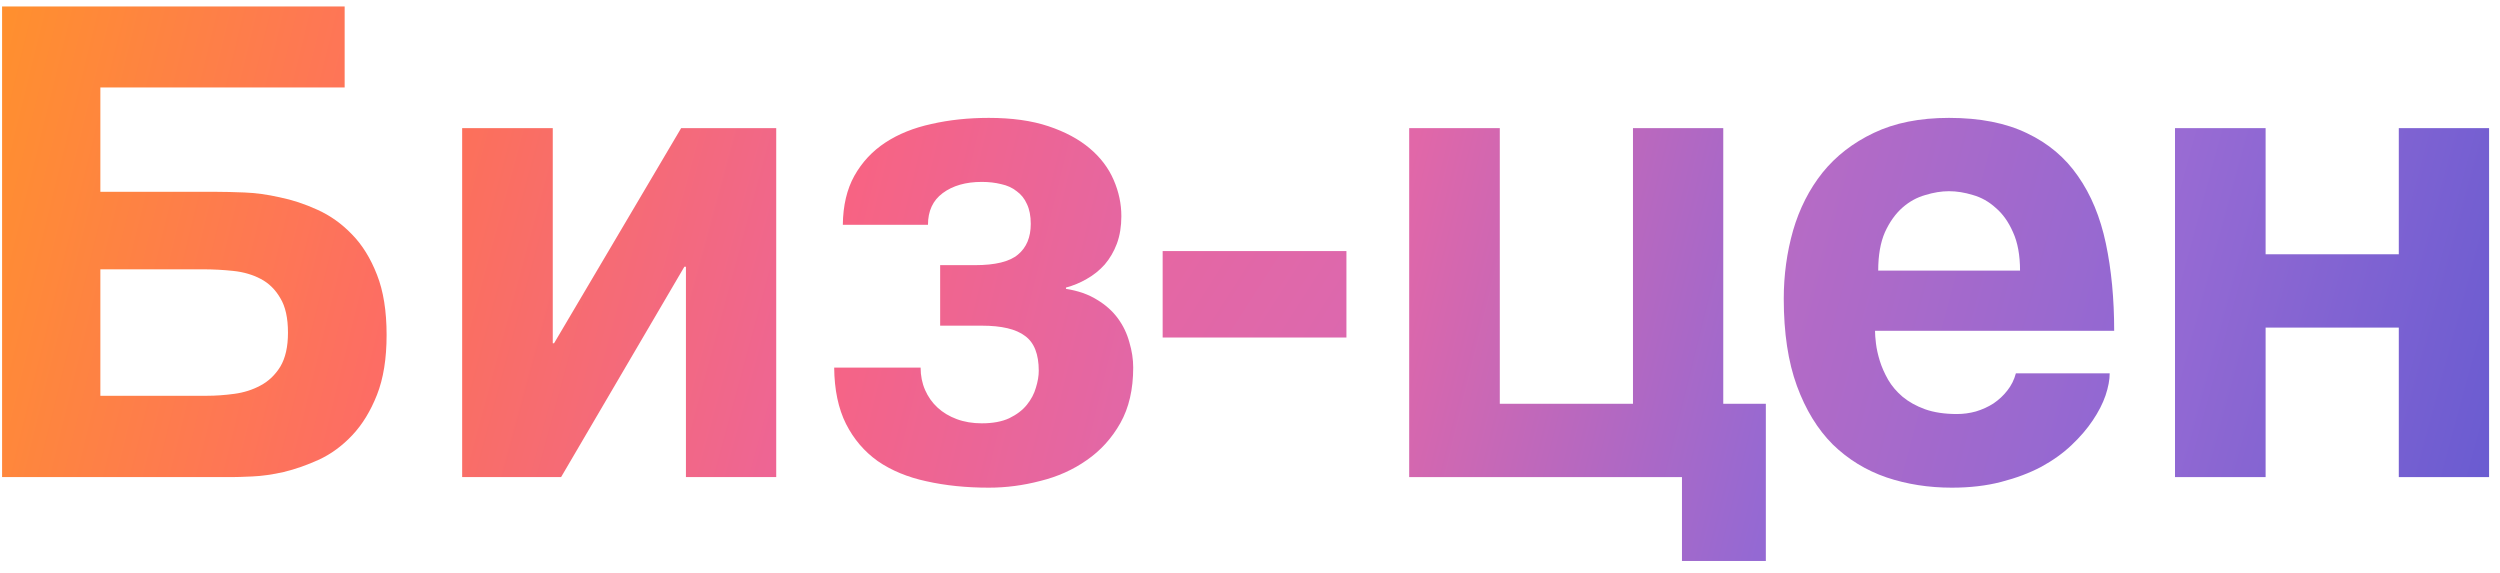
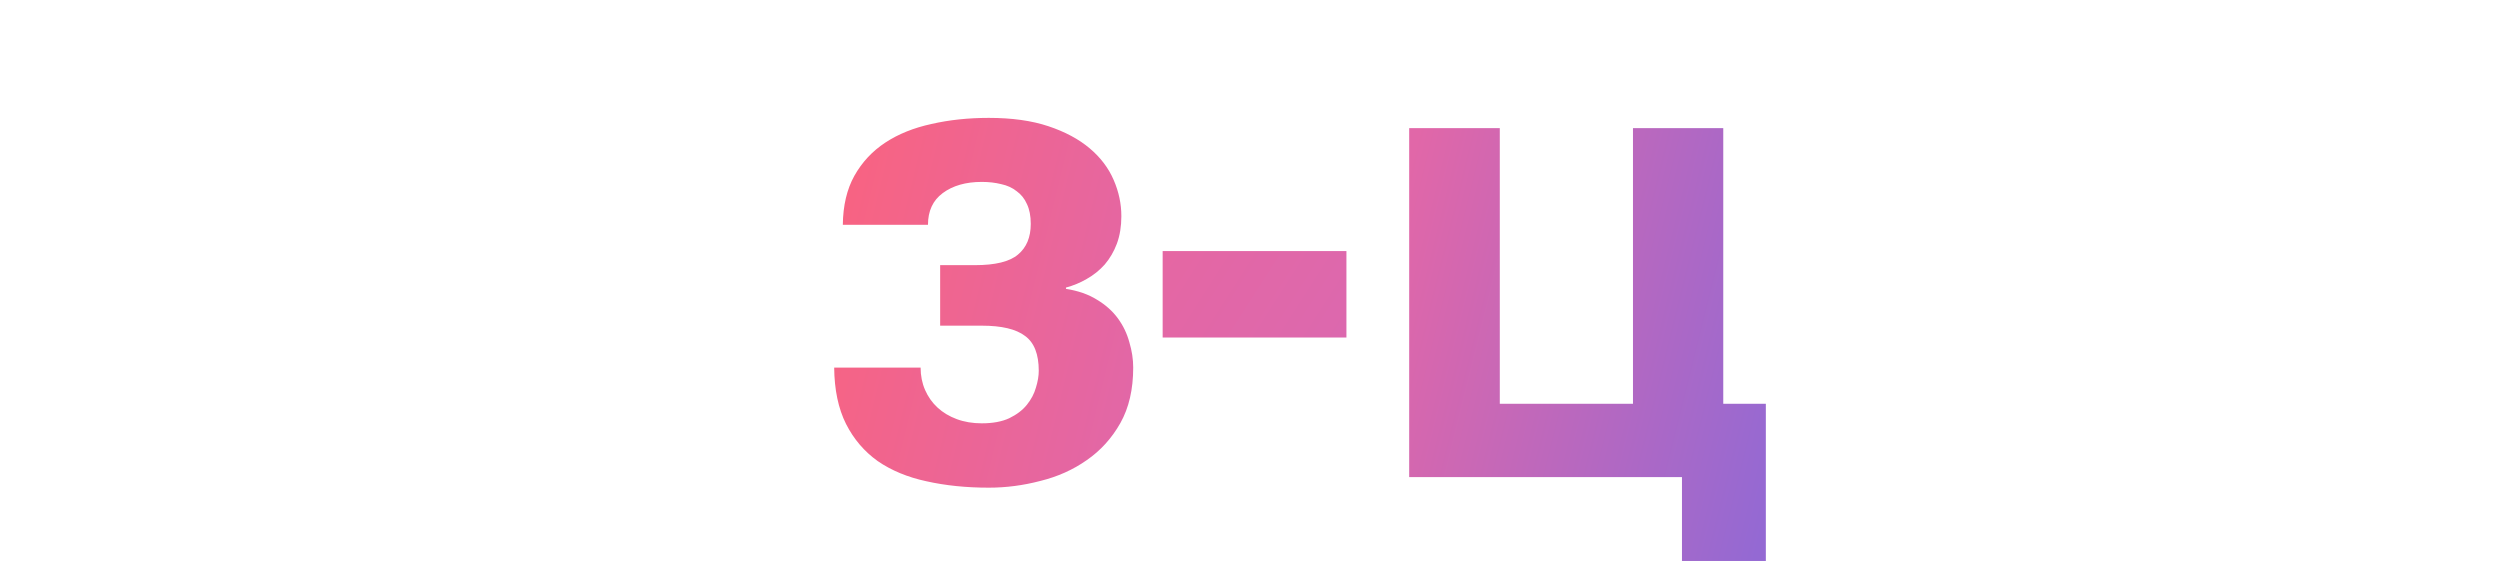
<svg xmlns="http://www.w3.org/2000/svg" width="131" height="30" viewBox="0 0 131 30" fill="none">
-   <path d="M125.697 17.166H118.718V25H113.97V6.714H118.718V13.324H125.697V6.714H130.428V25H125.697V17.166Z" fill="url(#paint0_linear_493_4118)" />
-   <path d="M98.855 25.017C97.781 24.648 96.841 24.072 96.036 23.289C95.242 22.495 94.616 21.471 94.157 20.219C93.699 18.966 93.469 17.445 93.469 15.656C93.469 14.414 93.632 13.223 93.956 12.082C94.291 10.93 94.806 9.918 95.499 9.046C96.204 8.173 97.099 7.48 98.184 6.965C99.28 6.44 100.594 6.177 102.126 6.177C103.748 6.177 105.112 6.445 106.219 6.982C107.327 7.508 108.216 8.257 108.887 9.23C109.569 10.203 110.056 11.378 110.346 12.753C110.637 14.129 110.783 15.656 110.783 17.333H98.251C98.251 17.501 98.267 17.725 98.301 18.004C98.335 18.284 98.402 18.586 98.502 18.91C98.603 19.235 98.748 19.564 98.939 19.9C99.129 20.224 99.38 20.521 99.694 20.789C100.018 21.058 100.409 21.276 100.868 21.443C101.338 21.611 101.897 21.695 102.545 21.695C102.881 21.695 103.211 21.65 103.535 21.561C103.871 21.46 104.178 21.32 104.458 21.141C104.738 20.951 104.978 20.728 105.179 20.47C105.392 20.202 105.543 19.9 105.632 19.564H110.548C110.548 19.9 110.475 20.286 110.33 20.722C110.184 21.147 109.961 21.583 109.659 22.031C109.368 22.467 108.999 22.897 108.551 23.322C108.104 23.747 107.573 24.128 106.958 24.463C106.343 24.788 105.643 25.05 104.861 25.252C104.089 25.453 103.228 25.554 102.277 25.554C101.058 25.554 99.917 25.375 98.855 25.017ZM99.694 10.874C99.324 11.199 99.017 11.629 98.771 12.166C98.536 12.703 98.418 13.374 98.418 14.179H105.85C105.85 13.374 105.727 12.703 105.481 12.166C105.246 11.629 104.944 11.204 104.575 10.891C104.218 10.567 103.82 10.343 103.384 10.22C102.948 10.086 102.529 10.019 102.126 10.019C101.735 10.019 101.321 10.086 100.885 10.22C100.448 10.343 100.051 10.561 99.694 10.874Z" fill="url(#paint1_linear_493_4118)" />
  <path d="M90.299 21.158H92.53V29.395H88.135V25H73.841V6.714H78.589V21.158H85.568V6.714H90.299V21.158Z" fill="url(#paint2_linear_493_4118)" />
  <path d="M60.923 13.156H70.553V17.686H60.923V13.156Z" fill="url(#paint3_linear_493_4118)" />
  <path d="M49.264 13.894H51.093C52.155 13.894 52.904 13.71 53.34 13.341C53.788 12.971 54.012 12.434 54.012 11.73C54.012 11.316 53.944 10.969 53.81 10.69C53.687 10.41 53.508 10.187 53.273 10.019C53.05 9.84 52.781 9.717 52.468 9.65C52.155 9.571 51.814 9.532 51.445 9.532C50.606 9.532 49.924 9.728 49.398 10.119C48.884 10.5 48.626 11.053 48.626 11.78H44.164C44.175 10.774 44.376 9.918 44.768 9.213C45.17 8.498 45.713 7.916 46.395 7.469C47.077 7.021 47.883 6.697 48.811 6.496C49.739 6.283 50.74 6.177 51.814 6.177C53.022 6.177 54.062 6.322 54.934 6.613C55.807 6.904 56.528 7.29 57.098 7.771C57.669 8.252 58.088 8.805 58.357 9.432C58.625 10.047 58.759 10.679 58.759 11.327C58.759 11.864 58.681 12.345 58.524 12.77C58.368 13.184 58.155 13.547 57.887 13.861C57.618 14.162 57.305 14.414 56.947 14.616C56.601 14.817 56.237 14.968 55.857 15.068V15.136C56.495 15.236 57.037 15.426 57.484 15.706C57.932 15.974 58.295 16.299 58.575 16.679C58.854 17.059 59.056 17.479 59.179 17.937C59.313 18.384 59.38 18.826 59.38 19.262C59.38 20.403 59.156 21.371 58.709 22.165C58.262 22.959 57.674 23.608 56.947 24.111C56.232 24.614 55.421 24.978 54.515 25.201C53.62 25.436 52.72 25.554 51.814 25.554C50.628 25.554 49.538 25.442 48.542 25.218C47.558 25.006 46.708 24.653 45.992 24.161C45.288 23.658 44.734 23.009 44.332 22.215C43.929 21.41 43.722 20.426 43.711 19.262H48.24C48.24 19.688 48.319 20.079 48.475 20.437C48.632 20.795 48.85 21.102 49.13 21.36C49.409 21.617 49.745 21.818 50.136 21.963C50.528 22.109 50.964 22.182 51.445 22.182C52.026 22.182 52.507 22.092 52.888 21.913C53.279 21.723 53.587 21.488 53.81 21.209C54.034 20.929 54.191 20.633 54.28 20.319C54.381 19.995 54.431 19.699 54.431 19.43C54.431 18.558 54.191 17.948 53.71 17.602C53.24 17.244 52.485 17.065 51.445 17.065H49.264V13.894Z" fill="url(#paint4_linear_493_4118)" />
-   <path d="M35.943 25V13.978H35.86L29.401 25H24.217V6.714H28.965V17.988H29.032L35.692 6.714H40.674V25H35.943Z" fill="url(#paint5_linear_493_4118)" />
-   <path d="M12.809 10.086C13.39 10.108 14.005 10.192 14.654 10.338C15.314 10.472 15.974 10.69 16.634 10.992C17.305 11.294 17.909 11.724 18.446 12.284C18.983 12.832 19.419 13.536 19.754 14.397C20.09 15.247 20.258 16.299 20.258 17.551C20.258 18.793 20.09 19.838 19.754 20.689C19.419 21.538 18.988 22.243 18.462 22.802C17.948 23.35 17.372 23.775 16.735 24.077C16.097 24.368 15.476 24.586 14.872 24.732C14.28 24.866 13.732 24.944 13.228 24.966C12.736 24.989 12.373 25 12.138 25H0.109V0.339H18.06V4.583H5.259V10.052H11.383C11.752 10.052 12.227 10.063 12.809 10.086ZM5.259 20.739H10.829C11.299 20.739 11.78 20.705 12.272 20.638C12.775 20.571 13.234 20.426 13.648 20.202C14.073 19.978 14.419 19.648 14.688 19.212C14.956 18.765 15.09 18.172 15.09 17.434C15.09 16.662 14.956 16.058 14.688 15.622C14.431 15.175 14.089 14.839 13.664 14.616C13.239 14.392 12.758 14.252 12.222 14.196C11.696 14.14 11.165 14.112 10.628 14.112H5.259V20.739Z" fill="url(#paint6_linear_493_4118)" />
  <defs>
    <linearGradient id="paint0_linear_493_4118" x1="114.253" y1="7.408" x2="133.283" y2="12.568" gradientUnits="userSpaceOnUse">
      <stop stop-color="#996BD3" />
      <stop offset="1" stop-color="#6B5CD1" />
    </linearGradient>
    <linearGradient id="paint1_linear_493_4118" x1="93.767" y1="6.913" x2="113.806" y2="12.307" gradientUnits="userSpaceOnUse">
      <stop stop-color="#B96BC4" />
      <stop offset="1" stop-color="#9068D3" />
    </linearGradient>
    <linearGradient id="paint2_linear_493_4118" x1="74.162" y1="7.575" x2="96.014" y2="13" gradientUnits="userSpaceOnUse">
      <stop stop-color="#E167A8" />
      <stop offset="1" stop-color="#9469D3" />
    </linearGradient>
    <linearGradient id="paint3_linear_493_4118" x1="61.089" y1="13.328" x2="69.565" y2="18.757" gradientUnits="userSpaceOnUse">
      <stop stop-color="#E567A3" />
      <stop offset="1" stop-color="#DC68AE" />
    </linearGradient>
    <linearGradient id="paint4_linear_493_4118" x1="43.98" y1="6.913" x2="62.341" y2="11.386" gradientUnits="userSpaceOnUse">
      <stop stop-color="#F96380" />
      <stop offset="1" stop-color="#E167A8" />
    </linearGradient>
    <linearGradient id="paint5_linear_493_4118" x1="24.5" y1="7.408" x2="43.53" y2="12.568" gradientUnits="userSpaceOnUse">
      <stop stop-color="#FC705B" />
      <stop offset="1" stop-color="#EE6594" />
    </linearGradient>
    <linearGradient id="paint6_linear_493_4118" x1="0.455" y1="1.275" x2="24.037" y2="7.08" gradientUnits="userSpaceOnUse">
      <stop stop-color="#FF8F2F" />
      <stop offset="1" stop-color="#FD6B67" />
    </linearGradient>
  </defs>
</svg>